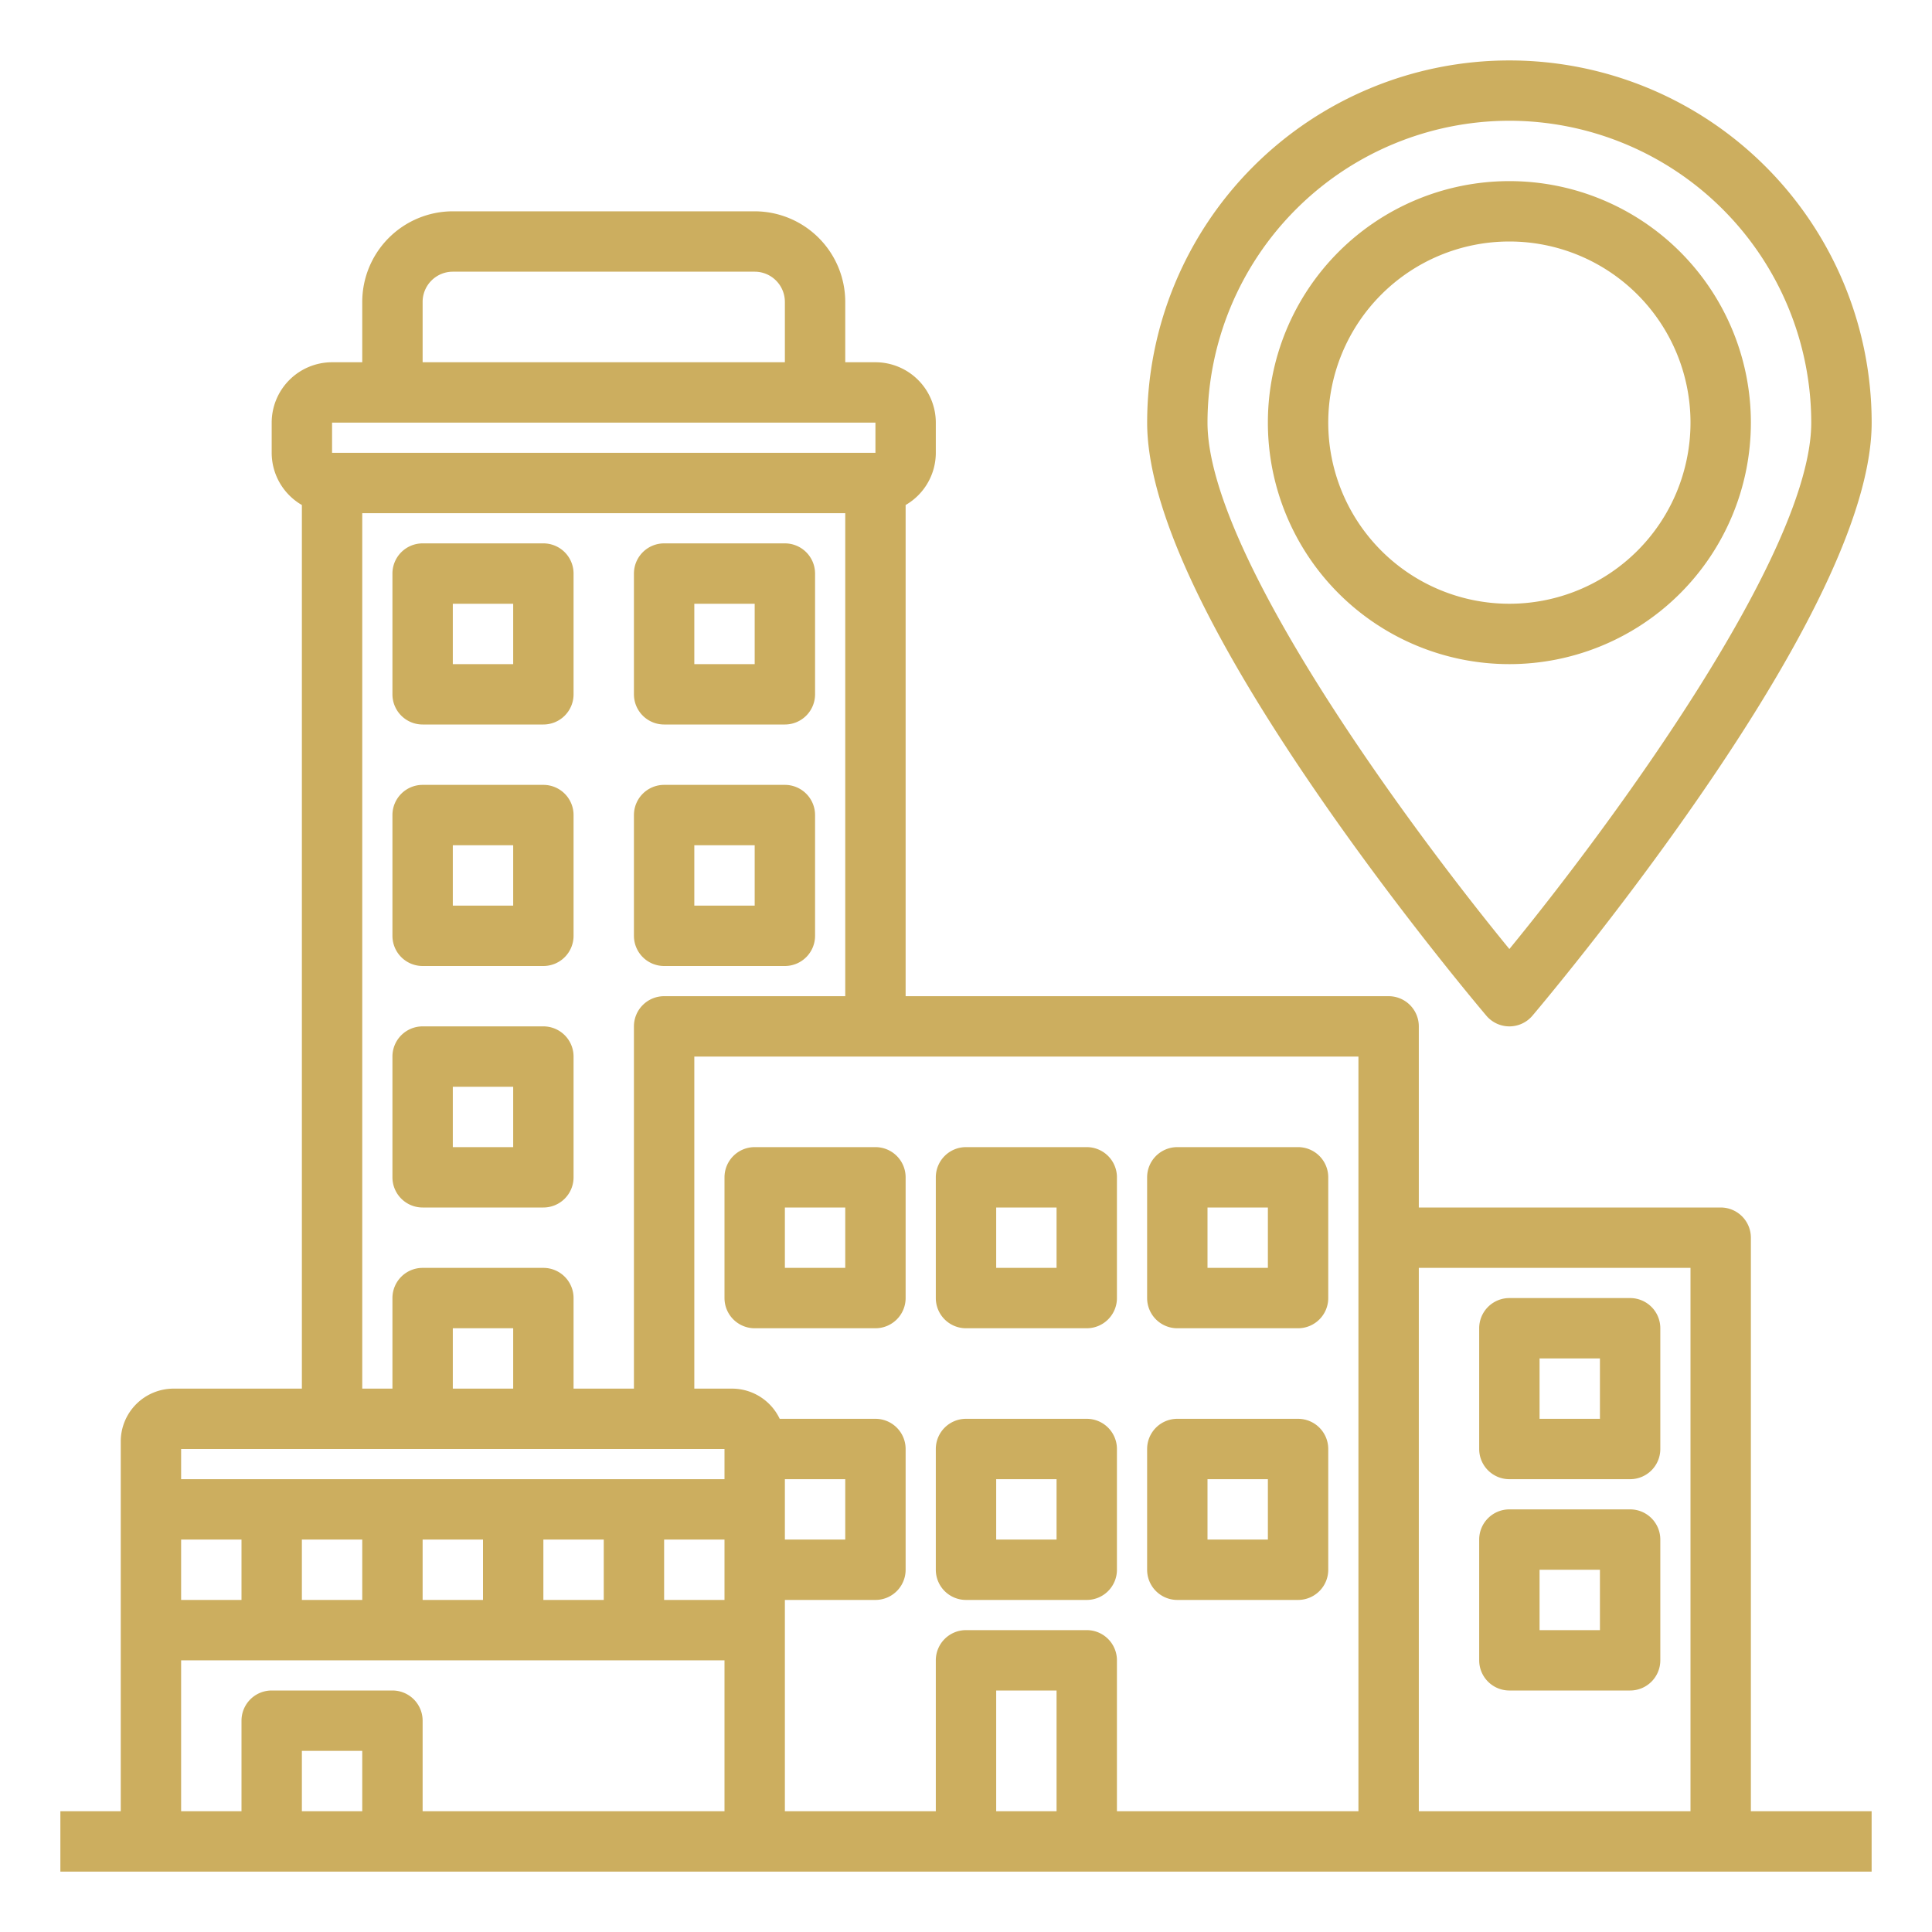
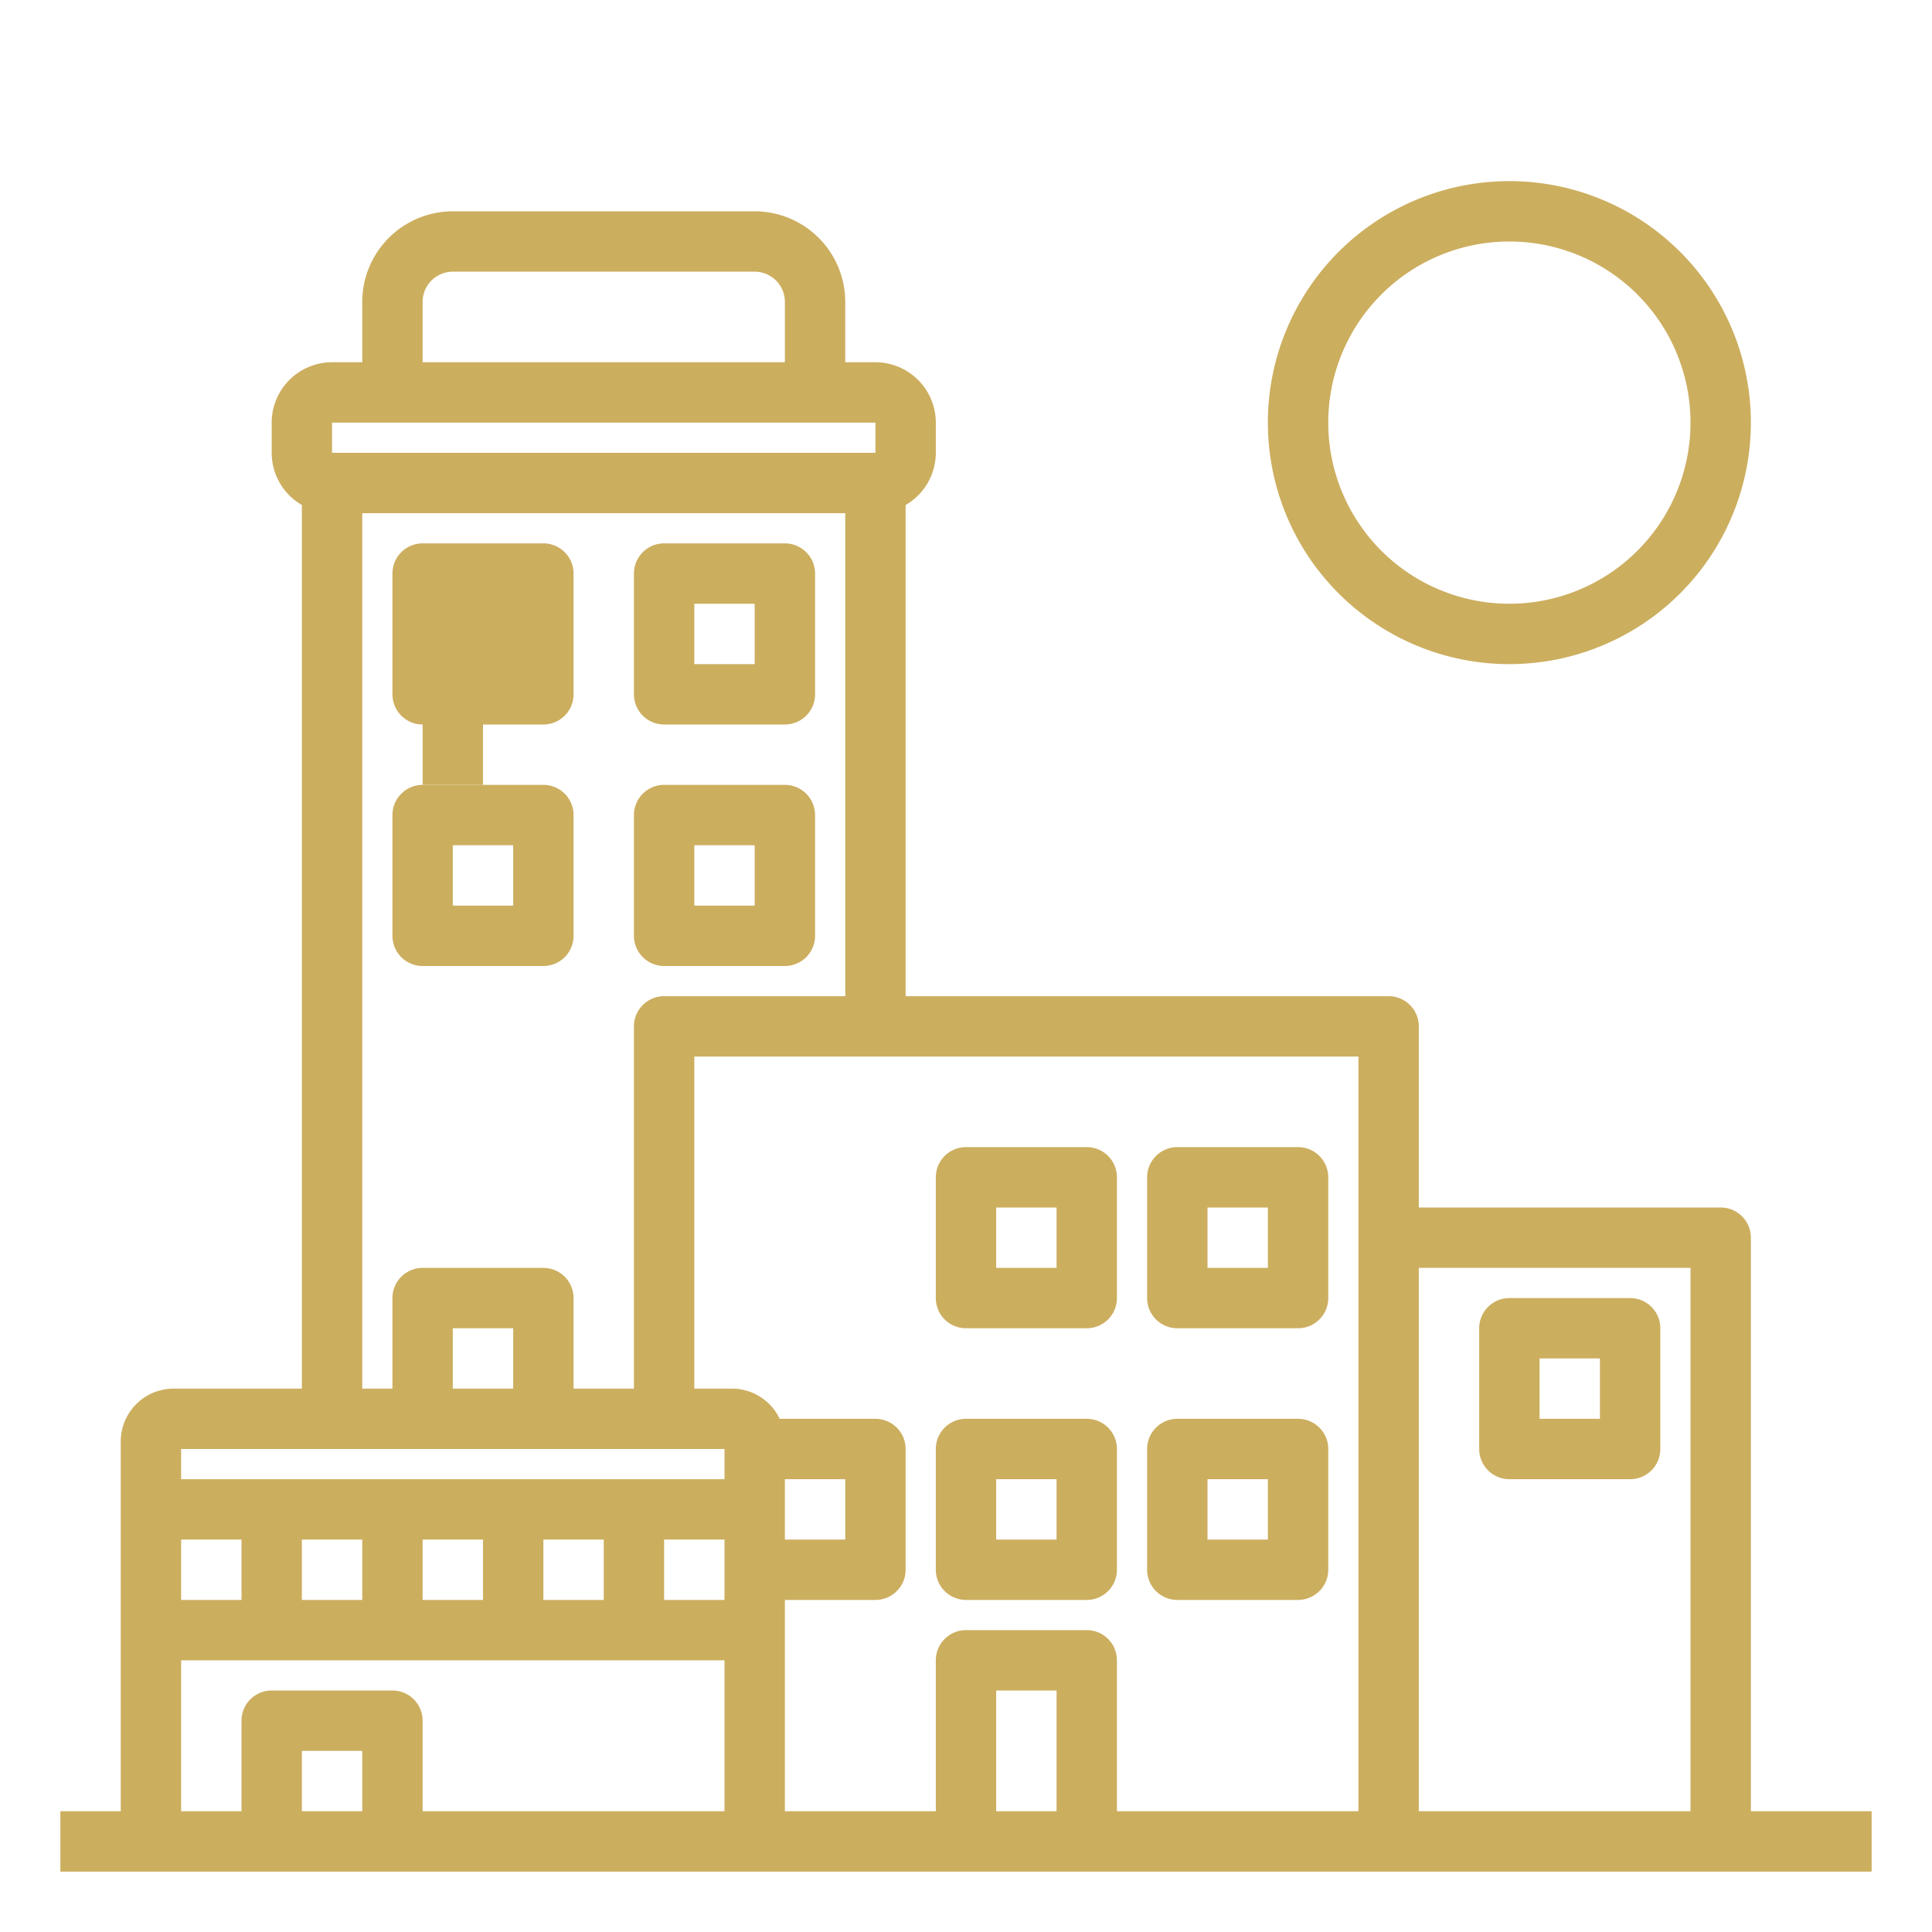
<svg xmlns="http://www.w3.org/2000/svg" id="Groupe_637" data-name="Groupe 637" width="56" height="56" viewBox="0 0 56 56">
  <rect id="Rectangle_547" data-name="Rectangle 547" width="56" height="56" fill="#ccae5f" opacity="0" />
-   <path id="Tracé_236" data-name="Tracé 236" d="M192.875,309.25h3.5a.875.875,0,0,0,.875-.875h0v-3.5a.875.875,0,0,0-.875-.875h-3.5a.875.875,0,0,0-.875.875h0v3.5a.875.875,0,0,0,.875.875Zm.875-3.5h1.75v1.75h-1.75Z" transform="translate(-171 -270.75)" fill="#ccae5f" />
  <path id="Tracé_237" data-name="Tracé 237" d="M248.875,309.25h3.5a.875.875,0,0,0,.875-.875h0v-3.5a.875.875,0,0,0-.875-.875h-3.5a.875.875,0,0,0-.875.875h0v3.5a.875.875,0,0,0,.875.875Zm.875-3.5h1.75v1.75h-1.75Z" transform="translate(-220.875 -270.75)" fill="#ccae5f" />
  <path id="Tracé_238" data-name="Tracé 238" d="M304.875,309.25h3.5a.875.875,0,0,0,.875-.875h0v-3.5a.875.875,0,0,0-.875-.875h-3.5a.875.875,0,0,0-.875.875h0v3.5a.875.875,0,0,0,.875.875Zm.875-3.5h1.75v1.75h-1.75Z" transform="translate(-270.75 -270.75)" fill="#ccae5f" />
  <path id="Tracé_239" data-name="Tracé 239" d="M248.875,381.25h3.5a.875.875,0,0,0,.875-.875h0v-3.5a.875.875,0,0,0-.875-.875h-3.5a.875.875,0,0,0-.875.875h0v3.5a.875.875,0,0,0,.875.875Zm.875-3.5h1.75v1.75h-1.75Z" transform="translate(-220.875 -334.875)" fill="#ccae5f" />
  <path id="Tracé_240" data-name="Tracé 240" d="M304.875,381.25h3.5a.875.875,0,0,0,.875-.875h0v-3.5a.875.875,0,0,0-.875-.875h-3.5a.875.875,0,0,0-.875.875h0v3.5a.875.875,0,0,0,.875.875Zm.875-3.5h1.75v1.75h-1.75Z" transform="translate(-270.75 -334.875)" fill="#ccae5f" />
-   <path id="Tracé_241" data-name="Tracé 241" d="M104.875,149.25h3.5a.875.875,0,0,0,.875-.875h0v-3.5a.875.875,0,0,0-.875-.875h-3.5a.875.875,0,0,0-.875.875h0v3.5a.875.875,0,0,0,.875.875Zm.875-3.5h1.75v1.75h-1.75Z" transform="translate(-92.625 -128.25)" fill="#ccae5f" />
+   <path id="Tracé_241" data-name="Tracé 241" d="M104.875,149.25h3.5a.875.875,0,0,0,.875-.875h0v-3.5a.875.875,0,0,0-.875-.875h-3.5a.875.875,0,0,0-.875.875h0v3.5a.875.875,0,0,0,.875.875Zh1.75v1.75h-1.75Z" transform="translate(-92.625 -128.25)" fill="#ccae5f" />
  <path id="Tracé_242" data-name="Tracé 242" d="M168.875,149.25h3.5a.875.875,0,0,0,.875-.875h0v-3.5a.875.875,0,0,0-.875-.875h-3.5a.875.875,0,0,0-.875.875h0v3.5a.875.875,0,0,0,.875.875Zm.875-3.5h1.75v1.75h-1.75Z" transform="translate(-149.625 -128.25)" fill="#ccae5f" />
  <path id="Tracé_243" data-name="Tracé 243" d="M104.875,213.25h3.5a.875.875,0,0,0,.875-.875h0v-3.5a.875.875,0,0,0-.875-.875h-3.5a.875.875,0,0,0-.875.875h0v3.5a.875.875,0,0,0,.875.875Zm.875-3.5h1.75v1.75h-1.75Z" transform="translate(-92.625 -185.25)" fill="#ccae5f" />
  <path id="Tracé_244" data-name="Tracé 244" d="M168.875,213.25h3.5a.875.875,0,0,0,.875-.875h0v-3.5a.875.875,0,0,0-.875-.875h-3.5a.875.875,0,0,0-.875.875h0v3.5a.875.875,0,0,0,.875.875Zm.875-3.5h1.75v1.75h-1.75Z" transform="translate(-149.625 -185.25)" fill="#ccae5f" />
-   <path id="Tracé_245" data-name="Tracé 245" d="M104.875,277.25h3.5a.875.875,0,0,0,.875-.875h0v-3.5a.875.875,0,0,0-.875-.875h-3.5a.875.875,0,0,0-.875.875h0v3.5a.875.875,0,0,0,.875.875Zm.875-3.5h1.75v1.75h-1.75Z" transform="translate(-92.625 -242.25)" fill="#ccae5f" />
  <path id="Tracé_246" data-name="Tracé 246" d="M65,85.75a.875.875,0,0,0-.875-.875h-8.75v-5.25a.875.875,0,0,0-.875-.875h-14V64.513A1.75,1.75,0,0,0,41.375,63v-.875a1.752,1.752,0,0,0-1.75-1.75H38.75v-1.75A2.628,2.628,0,0,0,36.125,56h-8.75a2.628,2.628,0,0,0-2.625,2.625v1.75h-.875a1.752,1.752,0,0,0-1.75,1.75V63A1.75,1.75,0,0,0,23,64.513V90.125H19.281a1.533,1.533,0,0,0-1.531,1.531v10.719H16v1.75H68.5v-1.75H65Zm-1.75.875v15.75H55.375V86.625Zm-9.625,15.75h-7V98a.875.875,0,0,0-.875-.875h-3.5a.875.875,0,0,0-.875.875h0v4.375H37V96.25h2.625a.875.875,0,0,0,.875-.875h0v-3.5A.875.875,0,0,0,39.625,91H36.85a1.532,1.532,0,0,0-1.381-.875H34.375V80.5h19.25Zm-8.75,0h-1.75v-3.5h1.75ZM19.5,96.25V94.5h1.75v1.75ZM23,94.5h1.75v1.75H23Zm3.5,0h1.75v1.75H26.5Zm3.5,0h1.75v1.75H30Zm3.5,0h1.75v1.75H33.5Zm5.25-1.75V94.5H37V92.75ZM26.5,58.625a.876.876,0,0,1,.875-.875h8.75a.876.876,0,0,1,.875.875v1.75H26.5Zm-2.625,3.5h15.75V63H23.875Zm.875,2.625h14v14H33.5a.875.875,0,0,0-.875.875h0v10.5h-1.75V87.5A.875.875,0,0,0,30,86.625H26.5a.875.875,0,0,0-.875.875h0v2.625H24.75Zm4.375,25.375h-1.75v-1.75h1.75Zm6.125,1.75v.875H19.5v-.875ZM19.5,98H35.25v4.375H26.5V99.75a.875.875,0,0,0-.875-.875h-3.5a.875.875,0,0,0-.875.875h0v2.625H19.5Zm5.25,4.375H23v-1.75h1.75Z" transform="translate(-14.25 -49.875)" fill="#ccae5f" />
  <path id="Tracé_247" data-name="Tracé 247" d="M392.875,349.25h3.5a.875.875,0,0,0,.875-.875h0v-3.5a.875.875,0,0,0-.875-.875h-3.5a.875.875,0,0,0-.875.875h0v3.5a.875.875,0,0,0,.875.875Zm.875-3.5h1.75v1.75h-1.75Z" transform="translate(-349.125 -306.375)" fill="#ccae5f" />
-   <path id="Tracé_248" data-name="Tracé 248" d="M392.875,405.25h3.5a.875.875,0,0,0,.875-.875h0v-3.5a.875.875,0,0,0-.875-.875h-3.5a.875.875,0,0,0-.875.875h0v3.5a.875.875,0,0,0,.875.875Zm.875-3.5h1.75v1.75h-1.75Z" transform="translate(-349.125 -356.25)" fill="#ccae5f" />
-   <path id="Tracé_249" data-name="Tracé 249" d="M313.834,43.692a.875.875,0,0,0,1.333,0c.024-.029,2.463-2.9,4.867-6.39,3.3-4.783,4.967-8.417,4.967-10.8a10.5,10.5,0,0,0-21,0c0,2.385,1.671,6.02,4.967,10.8C311.371,40.791,313.809,43.663,313.834,43.692ZM314.5,17.75a8.76,8.76,0,0,1,8.75,8.75c0,3.782-5.8,11.654-8.75,15.258-2.949-3.6-8.75-11.474-8.75-15.258A8.76,8.76,0,0,1,314.5,17.75Z" transform="translate(-270.75 -14.25)" fill="#ccae5f" />
  <path id="Tracé_250" data-name="Tracé 250" d="M350,55a7,7,0,1,0-7,7A7,7,0,0,0,350,55Zm-12.25,0A5.25,5.25,0,1,1,343,60.25,5.25,5.25,0,0,1,337.75,55Z" transform="translate(-299.25 -42.75)" fill="#ccae5f" />
</svg>